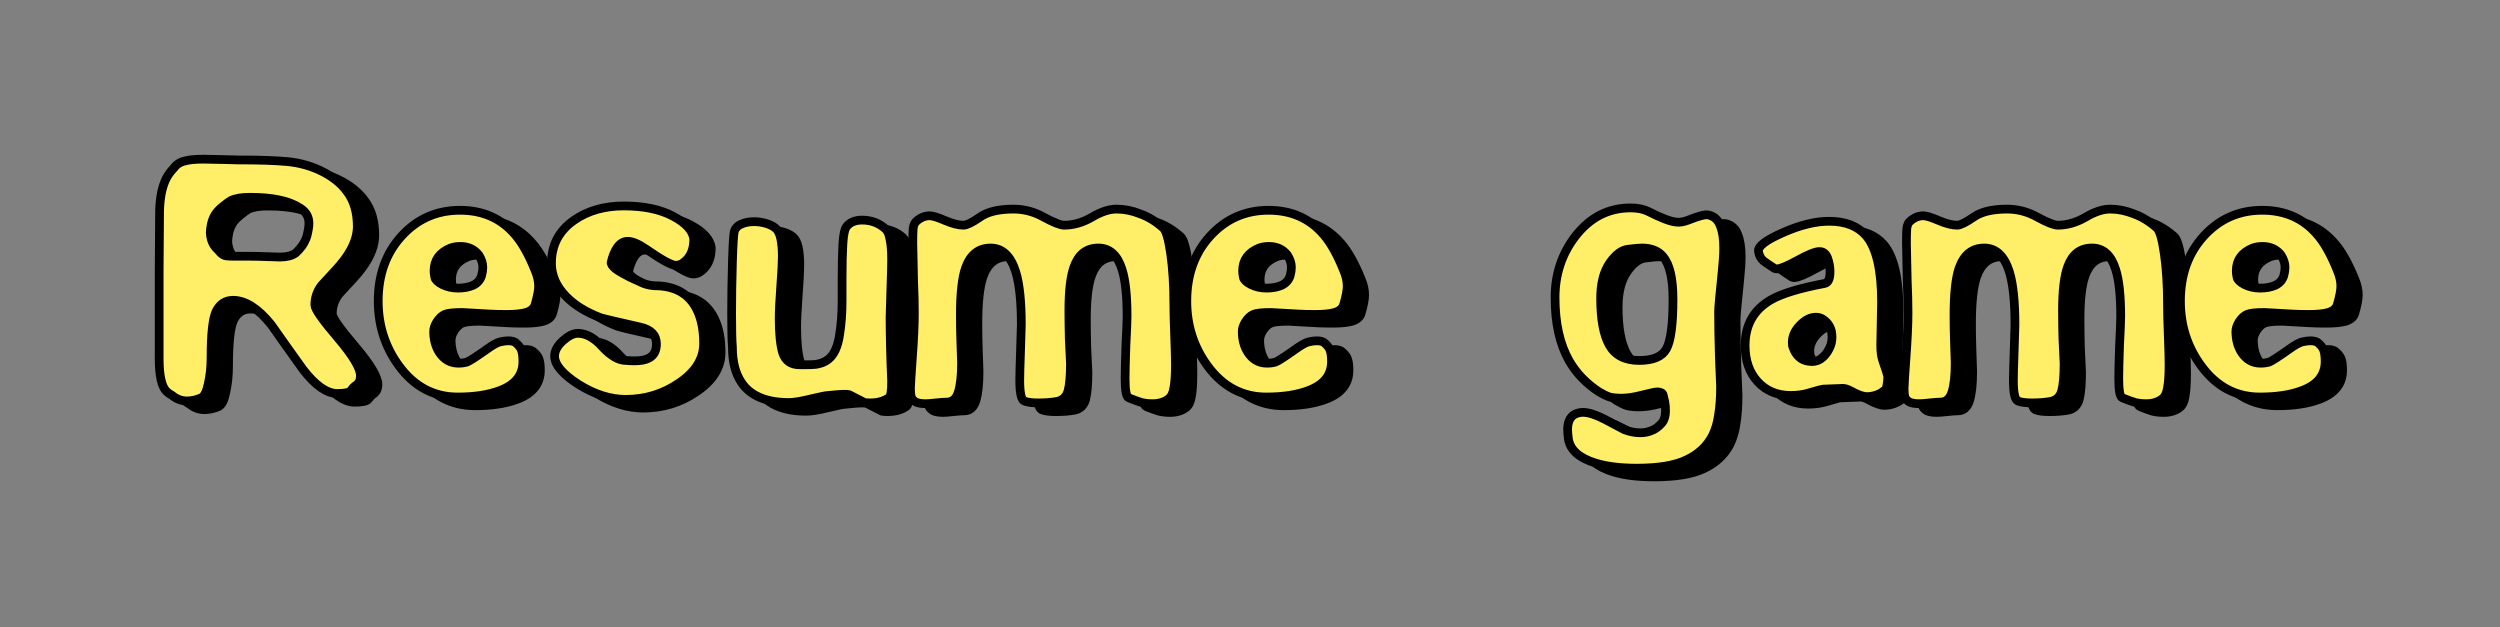
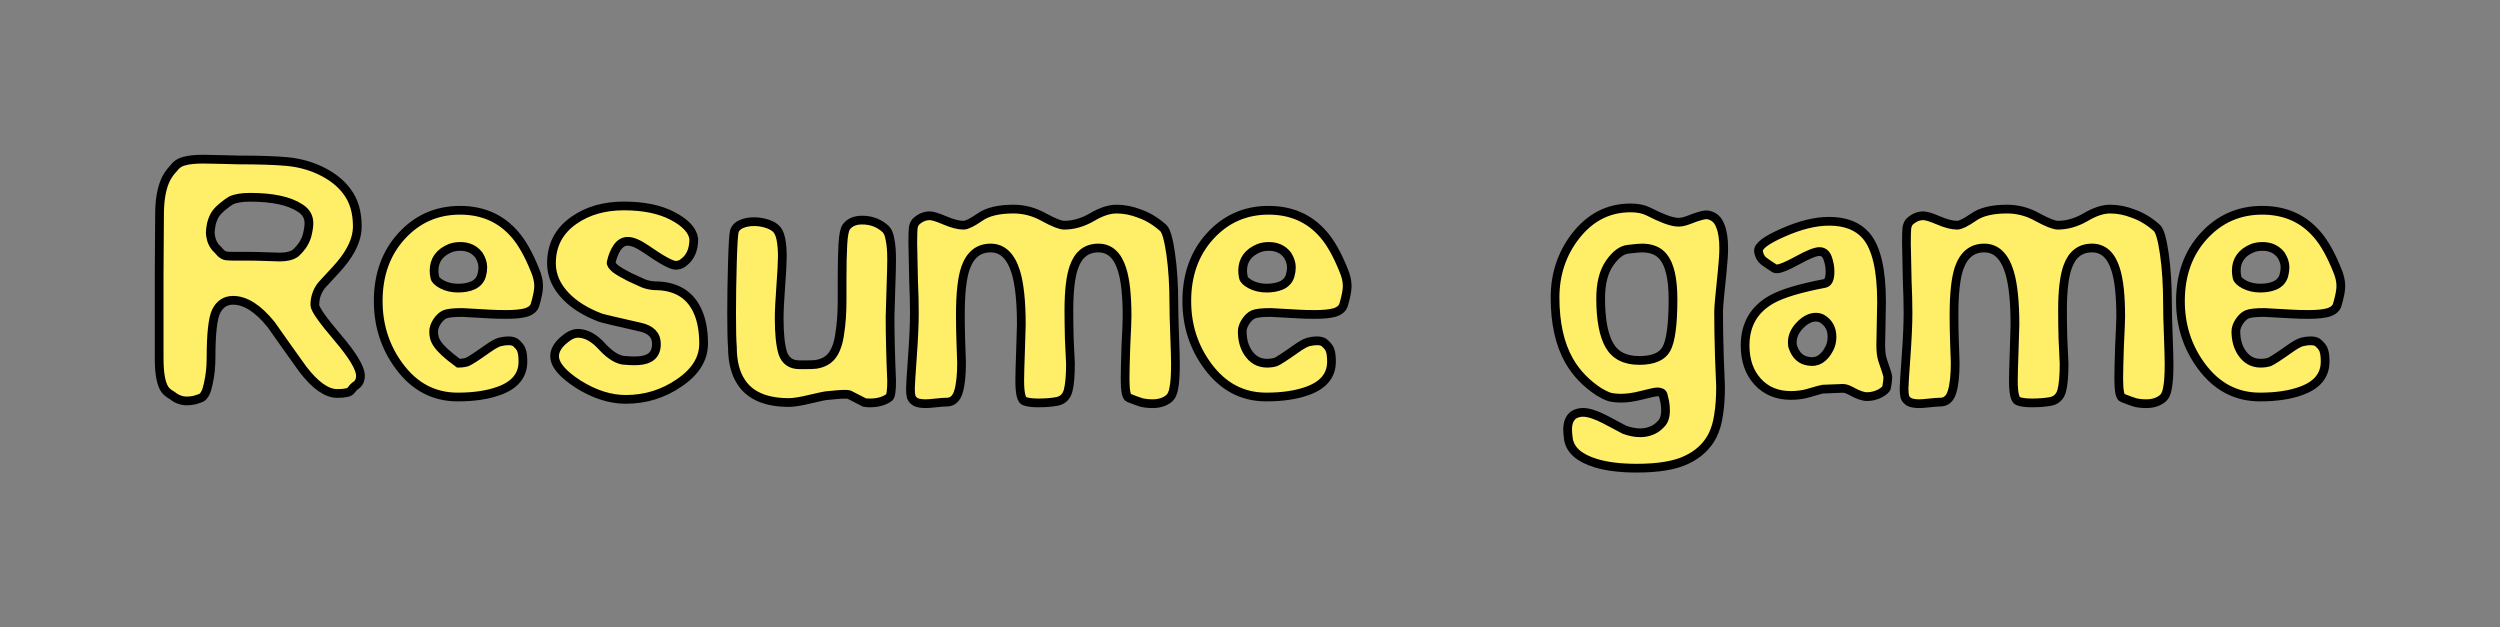
<svg xmlns="http://www.w3.org/2000/svg" xmlns:ns1="http://www.inkscape.org/namespaces/inkscape" xmlns:ns2="http://sodipodi.sourceforge.net/DTD/sodipodi-0.dtd" width="161.514mm" height="40.529mm" viewBox="0 0 572.294 143.606" id="svg8332" version="1.1" ns1:version="0.91 r13725" ns2:docname="resume_game_selected.svg">
  <rect x="0" y="0" width="572.294" height="143.606" fill="#808080" stroke="none" />
  <defs id="defs8334" />
  <ns2:namedview id="base" pagecolor="#ffffff" bordercolor="#666666" borderopacity="1.0" ns1:pageopacity="0.0" ns1:pageshadow="2" ns1:zoom="1.2476096" ns1:cx="286.14722" ns1:cy="71.803068" ns1:document-units="px" ns1:current-layer="text6837-3" showgrid="false" fit-margin-top="10" fit-margin-left="10" fit-margin-right="10" fit-margin-bottom="10" ns1:window-width="1178" ns1:window-height="999" ns1:window-x="102" ns1:window-y="0" ns1:window-maximized="1" />
  <g ns1:label="Layer 1" ns1:groupmode="layer" id="layer1" transform="translate(-68.138,-314.845)">
    <g transform="translate(-353.526,-343.326)" style="font-style:normal;font-weight:normal;font-size:40px;line-height:125%;font-family:sans-serif;letter-spacing:0px;word-spacing:0px;fill:#000000;fill-opacity:1;stroke:none;stroke-width:2;stroke-linecap:butt;stroke-linejoin:miter;stroke-miterlimit:4;stroke-dasharray:none;stroke-opacity:1" id="text6837-3">
-       <path ns1:connector-curvature="0" style="font-style:normal;font-variant:normal;font-weight:normal;font-stretch:normal;font-size:90px;line-height:125%;font-family:Epilog;-inkscape-font-specification:Epilog;letter-spacing:0px;word-spacing:0px;fill:#000000;fill-opacity:1;stroke:#000000;stroke-width:2;stroke-linecap:butt;stroke-linejoin:miter;stroke-miterlimit:4;stroke-dasharray:none;stroke-opacity:1" d="m 472.178,696.605 c -1.86,0 -3.3,0.149 -4.32,0.449 -1.02,0.24 -1.86,0.811 -2.52,1.711 -0.9,0.96 -1.56,1.979 -1.98,3.059 -0.78,1.92 -1.17,4.411 -1.17,7.471 l -0.09,13.41 0,19.529 c 0,3.96 0.569,6.481 1.709,7.561 0.3,0.3 0.72,0.6 1.26,0.9 1.02,0.84 2.16,1.26 3.42,1.26 0.42,0 0.961,-0.06 1.621,-0.18 0.66,-0.18 1.199,-0.361 1.619,-0.541 0.72,-0.36 1.261,-1.44 1.621,-3.24 0.42,-1.86 0.629,-3.839 0.629,-5.939 0,-5.46 0.39,-8.999 1.17,-10.619 0.84,-1.68 2.131,-2.521 3.871,-2.521 2.82,0 5.73,1.86 8.73,5.58 2.4,3.42 4.829,6.842 7.289,10.262 2.82,3.66 5.43,5.488 7.83,5.488 1.8,0 2.85,-0.239 3.15,-0.719 0.36,-0.48 0.66,-0.81 0.9,-0.99 0.84,-0.48 1.26,-1.26 1.26,-2.34 0,-1.74 -1.741,-4.65 -5.221,-8.73 -3.48,-4.08 -5.221,-6.571 -5.221,-7.471 0,-1.68 0.511,-3.18 1.531,-4.5 1.08,-1.14 2.16,-2.31 3.24,-3.51 1.5,-1.62 2.64,-3.15 3.42,-4.59 1.02,-1.86 1.529,-3.66 1.529,-5.4 0,-3.18 -0.75,-5.79 -2.25,-7.83 -1.44,-2.04 -3.571,-3.719 -6.391,-5.039 -2.34,-1.08 -4.859,-1.74 -7.559,-1.98 -2.64,-0.24 -6.33,-0.359 -11.07,-0.359 -0.18,0 -1.35,-0.03 -3.51,-0.09 -2.16,-0.06 -3.66,-0.09 -4.5,-0.09 z m 10.709,8.729 c 5.16,0 8.97,0.812 11.43,2.432 1.38,0.84 2.07,2.01 2.07,3.51 0,0.72 -0.149,1.679 -0.449,2.879 -0.24,0.78 -0.6,1.53 -1.08,2.25 -0.48,0.66 -0.991,1.231 -1.531,1.711 -0.84,0.6 -2.04,0.9 -3.6,0.9 -0.42,0 -1.379,-0.03 -2.879,-0.09 -1.5,-0.06 -2.791,-0.092 -3.871,-0.092 l -3.059,0 c -1.32,0 -2.161,-0.03 -2.521,-0.09 -0.36,-0.06 -0.75,-0.269 -1.17,-0.629 -0.36,-0.42 -0.78,-0.87 -1.26,-1.35 -0.42,-0.54 -0.72,-1.111 -0.9,-1.711 -0.18,-0.66 -0.27,-1.199 -0.27,-1.619 0,-0.48 0.089,-1.17 0.27,-2.07 0.24,-0.9 0.54,-1.62 0.9,-2.16 0.36,-0.54 0.901,-1.111 1.621,-1.711 0.96,-0.78 1.619,-1.259 1.979,-1.439 1.02,-0.48 2.46,-0.721 4.32,-0.721 z m 85.578,1.98 c -4.44,0 -8.22,1.08 -11.34,3.24 -3.48,2.4 -5.221,5.7 -5.221,9.9 0,2.76 1.11,5.281 3.33,7.561 1.92,1.98 4.53,3.599 7.83,4.859 0.48,0.18 3.51,0.9 9.09,2.16 2.52,0.54 3.779,1.829 3.779,3.869 0,1.56 -0.569,2.64 -1.709,3.24 -0.78,0.42 -1.89,0.631 -3.33,0.631 -0.54,0 -1.2,-0.03 -1.98,-0.09 -1.62,0 -3.391,-1.021 -5.311,-3.061 -1.86,-2.1 -3.75,-3.15 -5.67,-3.15 -1.02,0 -2.16,0.571 -3.42,1.711 -1.26,1.14 -1.889,2.31 -1.889,3.51 0,1.98 1.83,4.14 5.49,6.48 3.66,2.28 7.259,3.42 10.799,3.42 4.5,0 8.58,-1.261 12.24,-3.781 3.72,-2.52 5.58,-5.52 5.58,-9 0,-3.18 -0.539,-5.82 -1.619,-7.92 -1.8,-3.54 -5.011,-5.311 -9.631,-5.311 -0.9,-0.06 -1.74,-0.239 -2.52,-0.539 -0.78,-0.36 -1.83,-0.839 -3.15,-1.439 -1.32,-0.66 -2.4,-1.291 -3.24,-1.891 -0.78,-0.66 -1.11,-1.169 -0.99,-1.529 0.3,-1.32 0.75,-2.43 1.35,-3.33 0.66,-0.96 1.472,-1.441 2.432,-1.441 1.08,0 2.489,0.601 4.229,1.801 3.54,2.46 5.79,3.689 6.75,3.689 0.72,0 1.351,-0.239 1.891,-0.719 1.5,-1.14 2.25,-2.911 2.25,-5.311 -0.24,-1.92 -1.83,-3.661 -4.77,-5.221 -2.94,-1.56 -6.69,-2.34 -11.25,-2.34 z m 230.457,0.451 c -5.1,0 -9.329,2.188 -12.689,6.568 -3.06,4.02 -4.59,8.671 -4.59,13.951 0,5.88 1.08,10.71 3.24,14.49 1.62,2.82 3.9,5.189 6.84,7.109 0.9,0.54 1.71,0.93 2.43,1.17 0.78,0.18 1.679,0.27 2.699,0.27 1.32,0 2.911,-0.239 4.771,-0.719 1.86,-0.48 3,-0.721 3.42,-0.721 0.78,0 1.23,0.241 1.35,0.721 0.12,0.42 0.239,0.929 0.359,1.529 0.12,0.6 0.18,1.26 0.18,1.98 0,1.44 -0.36,2.49 -1.08,3.15 -0.66,0.72 -1.41,1.229 -2.25,1.529 -0.78,0.3 -1.59,0.449 -2.43,0.449 -1.2,0 -2.429,-0.239 -3.689,-0.719 -1.5,-0.78 -2.97,-1.56 -4.41,-2.34 -2.1,-1.08 -3.781,-1.621 -5.041,-1.621 -0.72,0 -1.408,0.181 -2.068,0.541 -0.96,0.66 -1.441,1.8 -1.441,3.42 0,0.48 0.06,1.2 0.18,2.16 0.42,2.52 2.491,4.35 6.211,5.49 2.52,0.78 5.669,1.17 9.449,1.17 4.92,0 8.7,-0.631 11.34,-1.891 2.7,-1.26 4.681,-3.09 5.941,-5.49 0.72,-1.44 1.199,-3.059 1.439,-4.859 0.3,-1.8 0.449,-3.96 0.449,-6.48 0,-0.42 -0.089,-2.64 -0.27,-6.66 -0.12,-4.08 -0.18,-7.559 -0.18,-10.439 0,-0.96 0.271,-3.99 0.811,-9.09 0.24,-2.28 0.359,-4.11 0.359,-5.49 0,-2.16 -0.271,-3.871 -0.811,-5.131 -0.48,-1.32 -1.379,-2.13 -2.699,-2.43 -0.66,-0.18 -2.19,0.21 -4.59,1.17 -1.08,0.42 -2.011,0.571 -2.791,0.451 -1.32,-0.12 -3.449,-0.932 -6.389,-2.432 -1.08,-0.54 -2.431,-0.809 -4.051,-0.809 z m -141.262,0.27 c -3.42,0 -6,0.631 -7.74,1.891 -1.74,1.2 -2.969,1.799 -3.689,1.799 -1.14,0 -2.55,-0.36 -4.23,-1.08 -1.68,-0.72 -2.85,-1.08 -3.51,-1.08 -1.14,0 -2.19,0.45 -3.15,1.35 -0.3,0.3 -0.509,0.781 -0.629,1.441 -0.06,0.66 -0.092,1.83 -0.092,3.51 0.06,3.12 0.122,6.03 0.182,8.73 0.12,2.64 0.18,5.039 0.18,7.199 0,2.58 -0.151,5.94 -0.451,10.08 -0.3,4.14 -0.449,6.569 -0.449,7.289 0,0.72 0.06,1.351 0.18,1.891 0.18,0.48 0.54,0.87 1.08,1.17 0.54,0.24 1.29,0.359 2.25,0.359 0.48,0 1.26,-0.06 2.34,-0.18 1.08,-0.12 1.89,-0.18 2.43,-0.18 1.32,0 2.221,-0.78 2.701,-2.34 0.48,-1.56 0.719,-3.78 0.719,-6.66 -0.06,-1.74 -0.12,-3.511 -0.18,-5.311 -0.06,-1.86 -0.09,-3.75 -0.09,-5.67 0,-4.86 0.39,-8.429 1.17,-10.709 1.08,-3.06 3,-4.59 5.76,-4.59 2.7,0 4.62,1.83 5.76,5.49 0.84,2.76 1.262,6.779 1.262,12.059 0,0.66 -0.062,2.671 -0.182,6.031 -0.12,3.36 -0.18,5.61 -0.18,6.75 0,2.76 0.33,4.32 0.99,4.68 0.72,0.3 1.8,0.449 3.24,0.449 1.68,0 3.15,-0.119 4.41,-0.359 1.26,-0.3 2.07,-1.11 2.43,-2.43 0.36,-1.38 0.541,-3.451 0.541,-6.211 -0.06,-1.44 -0.151,-3.36 -0.271,-5.76 -0.06,-2.4 -0.09,-4.529 -0.09,-6.389 0,-4.5 0.39,-7.83 1.17,-9.99 1.02,-2.88 2.88,-4.32 5.58,-4.32 2.58,0 4.38,1.619 5.4,4.859 0.78,2.4 1.17,6.001 1.17,10.801 0,0.96 -0.089,3.21 -0.27,6.75 -0.12,3.48 -0.18,5.969 -0.18,7.469 0,2.7 0.269,4.17 0.809,4.41 1.2,0.48 2.191,0.84 2.971,1.08 0.78,0.18 1.62,0.27 2.52,0.27 1.44,0 2.64,-0.358 3.6,-1.078 0.66,-0.48 1.082,-1.321 1.262,-2.521 0.24,-1.2 0.359,-3 0.359,-5.4 0,-1.32 -0.06,-3.538 -0.18,-6.658 -0.12,-3.12 -0.18,-5.491 -0.18,-7.111 0,-4.32 -0.241,-8.16 -0.721,-11.52 -0.48,-3.36 -1.051,-5.339 -1.711,-5.939 -1.68,-1.5 -3.449,-2.58 -5.309,-3.24 -1.8,-0.72 -3.6,-1.08 -5.4,-1.08 -1.68,0 -3.57,0.631 -5.67,1.891 -2.1,1.2 -4.201,1.799 -6.301,1.799 -0.84,0 -2.37,-0.599 -4.59,-1.799 -2.22,-1.26 -4.56,-1.891 -7.02,-1.891 z m 227.461,0 c -3.42,0 -6,0.631 -7.74,1.891 -1.74,1.2 -2.969,1.799 -3.689,1.799 -1.14,0 -2.55,-0.36 -4.23,-1.08 -1.68,-0.72 -2.85,-1.08 -3.51,-1.08 -1.14,0 -2.19,0.45 -3.15,1.35 -0.3,0.3 -0.509,0.781 -0.629,1.441 -0.06,0.66 -0.092,1.83 -0.092,3.51 0.06,3.12 0.122,6.03 0.182,8.73 0.12,2.64 0.18,5.039 0.18,7.199 0,2.58 -0.151,5.94 -0.451,10.08 -0.3,4.14 -0.449,6.569 -0.449,7.289 0,0.72 0.06,1.351 0.18,1.891 0.18,0.48 0.54,0.87 1.08,1.17 0.54,0.24 1.29,0.359 2.25,0.359 0.48,0 1.26,-0.06 2.34,-0.18 1.08,-0.12 1.89,-0.18 2.43,-0.18 1.32,0 2.221,-0.78 2.701,-2.34 0.48,-1.56 0.719,-3.78 0.719,-6.66 -0.06,-1.74 -0.12,-3.511 -0.18,-5.311 -0.06,-1.86 -0.09,-3.75 -0.09,-5.67 0,-4.86 0.39,-8.429 1.17,-10.709 1.08,-3.06 3,-4.59 5.76,-4.59 2.7,0 4.62,1.83 5.76,5.49 0.84,2.76 1.262,6.779 1.262,12.059 0,0.66 -0.062,2.671 -0.182,6.031 -0.12,3.36 -0.18,5.61 -0.18,6.75 0,2.76 0.33,4.32 0.99,4.68 0.72,0.3 1.8,0.449 3.24,0.449 1.68,0 3.15,-0.119 4.41,-0.359 1.26,-0.3 2.07,-1.11 2.43,-2.43 0.36,-1.38 0.541,-3.451 0.541,-6.211 -0.06,-1.44 -0.151,-3.36 -0.271,-5.76 -0.06,-2.4 -0.09,-4.529 -0.09,-6.389 0,-4.5 0.39,-7.83 1.17,-9.99 1.02,-2.88 2.88,-4.32 5.58,-4.32 2.58,0 4.38,1.619 5.4,4.859 0.78,2.4 1.17,6.001 1.17,10.801 0,0.96 -0.089,3.21 -0.27,6.75 -0.12,3.48 -0.18,5.969 -0.18,7.469 0,2.7 0.269,4.17 0.809,4.41 1.2,0.48 2.191,0.84 2.971,1.08 0.78,0.18 1.62,0.27 2.52,0.27 1.44,0 2.64,-0.358 3.6,-1.078 0.66,-0.48 1.082,-1.321 1.262,-2.521 0.24,-1.2 0.359,-3 0.359,-5.4 0,-1.32 -0.06,-3.538 -0.18,-6.658 -0.12,-3.12 -0.18,-5.491 -0.18,-7.111 0,-4.32 -0.241,-8.16 -0.721,-11.52 -0.48,-3.36 -1.051,-5.339 -1.711,-5.939 -1.68,-1.5 -3.449,-2.58 -5.309,-3.24 -1.8,-0.72 -3.6,-1.08 -5.4,-1.08 -1.68,0 -3.57,0.631 -5.67,1.891 -2.1,1.2 -4.201,1.799 -6.301,1.799 -0.84,0 -2.37,-0.599 -4.59,-1.799 -2.22,-1.26 -4.56,-1.891 -7.02,-1.891 z m -354.154,0.27 c -5.34,0 -9.81,1.979 -13.41,5.939 -3.54,3.9 -5.311,8.852 -5.311,14.852 0,5.58 1.591,10.53 4.771,14.85 3.48,4.74 7.95,7.109 13.41,7.109 3.78,0 6.959,-0.479 9.539,-1.439 3.6,-1.32 5.4,-3.54 5.4,-6.66 0,-1.08 -0.089,-1.89 -0.27,-2.43 -0.12,-0.54 -0.51,-1.111 -1.17,-1.711 -0.36,-0.42 -0.991,-0.629 -1.891,-0.629 -0.6,0 -1.26,0.089 -1.98,0.27 -0.66,0.18 -1.619,0.719 -2.879,1.619 -2.46,1.74 -3.992,2.731 -4.592,2.971 -0.6,0.18 -1.259,0.27 -1.979,0.27 -1.86,0 -3.33,-0.84 -4.41,-2.52 -0.84,-1.32 -1.26,-2.91 -1.26,-4.77 0,-0.66 0.239,-1.38 0.719,-2.16 0.54,-0.84 1.141,-1.411 1.801,-1.711 0.66,-0.3 2.009,-0.449 4.049,-0.449 0.24,0 2.371,0.119 6.391,0.359 1.02,0.06 2.281,0.09 3.781,0.09 1.86,0 3.328,-0.149 4.408,-0.449 1.14,-0.36 1.83,-0.961 2.07,-1.801 0.54,-1.86 0.811,-3.269 0.811,-4.229 0,-1.14 -0.271,-2.342 -0.811,-3.602 -1.44,-3.6 -2.97,-6.329 -4.59,-8.189 -3.18,-3.72 -7.38,-5.58 -12.6,-5.58 z m 185.098,0 c -5.34,0 -9.81,1.979 -13.41,5.939 -3.54,3.9 -5.311,8.852 -5.311,14.852 0,5.58 1.591,10.53 4.771,14.85 3.48,4.74 7.95,7.109 13.41,7.109 3.78,0 6.959,-0.479 9.539,-1.439 3.6,-1.32 5.4,-3.54 5.4,-6.66 0,-1.08 -0.089,-1.89 -0.27,-2.43 -0.12,-0.54 -0.51,-1.111 -1.17,-1.711 -0.36,-0.42 -0.991,-0.629 -1.891,-0.629 -0.6,0 -1.26,0.089 -1.98,0.27 -0.66,0.18 -1.619,0.719 -2.879,1.619 -2.46,1.74 -3.992,2.731 -4.592,2.971 -0.6,0.18 -1.259,0.27 -1.979,0.27 -1.86,0 -3.33,-0.84 -4.41,-2.52 -0.84,-1.32 -1.26,-2.91 -1.26,-4.77 0,-0.66 0.239,-1.38 0.719,-2.16 0.54,-0.84 1.141,-1.411 1.801,-1.711 0.66,-0.3 2.009,-0.449 4.049,-0.449 0.24,0 2.371,0.119 6.391,0.359 1.02,0.06 2.281,0.09 3.781,0.09 1.86,0 3.328,-0.149 4.408,-0.449 1.14,-0.36 1.83,-0.961 2.07,-1.801 0.54,-1.86 0.811,-3.269 0.811,-4.229 0,-1.14 -0.271,-2.342 -0.811,-3.602 -1.44,-3.6 -2.97,-6.329 -4.59,-8.189 -3.18,-3.72 -7.38,-5.58 -12.6,-5.58 z m 227.461,0 c -5.34,0 -9.81,1.979 -13.41,5.939 -3.54,3.9 -5.311,8.852 -5.311,14.852 10e-6,5.58 1.591,10.53 4.771,14.85 3.48,4.74 7.95,7.109 13.41,7.109 3.78,0 6.959,-0.479 9.539,-1.439 3.6,-1.32 5.4,-3.54 5.4,-6.66 0,-1.08 -0.089,-1.89 -0.27,-2.43 -0.12,-0.54 -0.51,-1.111 -1.17,-1.711 -0.36,-0.42 -0.991,-0.629 -1.891,-0.629 -0.6,0 -1.26,0.089 -1.98,0.27 -0.66,0.18 -1.619,0.719 -2.879,1.619 -2.46,1.74 -3.992,2.731 -4.592,2.971 -0.6,0.18 -1.259,0.27 -1.979,0.27 -1.86,0 -3.33,-0.84 -4.41,-2.52 -0.84,-1.32 -1.26,-2.91 -1.26,-4.77 0,-0.66 0.239,-1.38 0.719,-2.16 0.54,-0.84 1.141,-1.411 1.801,-1.711 0.66,-0.3 2.009,-0.449 4.049,-0.449 0.24,0 2.371,0.119 6.391,0.359 1.02,0.06 2.281,0.09 3.781,0.09 1.86,0 3.328,-0.149 4.408,-0.449 1.14,-0.36 1.83,-0.961 2.07,-1.801 0.54,-1.86 0.811,-3.269 0.811,-4.229 0,-1.14 -0.271,-2.342 -0.811,-3.602 -1.44,-3.6 -2.97,-6.329 -4.59,-8.189 -3.18,-3.72 -7.38,-5.58 -12.6,-5.58 z m -320.502,2.25 c -1.62,0 -2.82,0.509 -3.6,1.529 -0.42,0.54 -0.691,1.861 -0.811,3.961 -0.12,2.04 -0.18,4.68 -0.18,7.92 l 0,4.949 c 0,2.88 -0.179,5.43 -0.539,7.65 -0.3,2.22 -0.901,3.901 -1.801,5.041 -0.84,1.08 -2.069,1.739 -3.689,1.979 -0.42,0.06 -1.319,0.092 -2.699,0.092 l -0.99,0 c -1.98,0 -3.271,-0.901 -3.871,-2.701 -0.54,-1.8 -0.811,-4.44 -0.811,-7.92 0,-1.68 0.121,-4.139 0.361,-7.379 0.24,-3.24 0.359,-5.522 0.359,-6.842 0,-1.56 -0.119,-2.909 -0.359,-4.049 -0.24,-1.14 -0.66,-1.95 -1.26,-2.43 -0.6,-0.48 -1.35,-0.84 -2.25,-1.08 -0.84,-0.24 -1.711,-0.361 -2.611,-0.361 -1.08,0 -2.039,0.181 -2.879,0.541 -0.84,0.36 -1.381,0.899 -1.621,1.619 -0.18,0.66 -0.329,3.061 -0.449,7.201 -0.12,4.08 -0.18,7.979 -0.18,11.699 0,3.66 0.06,6.21 0.18,7.65 0,3.36 0.69,6.06 2.07,8.1 2.04,3.06 5.669,4.59 10.889,4.59 1.08,0 2.731,-0.269 4.951,-0.809 2.22,-0.54 3.601,-0.811 4.141,-0.811 0.6,-0.06 1.229,-0.12 1.889,-0.18 0.66,-0.06 1.261,-0.09 1.801,-0.09 0.48,0 0.81,0.03 0.99,0.09 1.14,0.6 2.31,1.199 3.51,1.799 0.24,0.06 0.66,0.09 1.26,0.09 1.8,0 3.27,-0.42 4.41,-1.26 0.36,-0.3 0.539,-1.559 0.539,-3.779 -0.12,-2.76 -0.21,-5.37 -0.27,-7.83 -0.06,-2.52 -0.09,-4.8 -0.09,-6.84 0,-0.6 0.06,-2.611 0.18,-6.031 0.12,-3.48 0.18,-5.82 0.18,-7.02 0,-1.98 -0.119,-3.51 -0.359,-4.59 -0.18,-1.14 -0.51,-1.95 -0.99,-2.43 -1.5,-1.38 -3.3,-2.07 -5.4,-2.07 z m 221.387,0.27 c -3.18,0 -6.719,0.871 -10.619,2.611 -3.84,1.68 -5.7,3.089 -5.58,4.229 0.12,0.96 0.51,1.71 1.17,2.25 0.72,0.54 1.47,1.051 2.25,1.531 0.18,0.18 0.449,0.27 0.809,0.27 0.78,0 2.371,-0.66 4.771,-1.98 2.4,-1.32 4.049,-1.979 4.949,-1.979 0.9,0 1.531,0.509 1.891,1.529 0.36,1.02 0.539,2.041 0.539,3.061 0,1.62 -0.39,2.519 -1.17,2.699 -5.7,1.08 -9.78,2.309 -12.24,3.689 -4.02,2.28 -6.029,5.791 -6.029,10.531 0,3.42 0.959,6.179 2.879,8.279 1.92,2.1 4.441,3.15 7.561,3.15 1.5,0 2.851,-0.181 4.051,-0.541 2.04,-0.6 3.12,-0.898 3.24,-0.898 l 4.68,-0.182 c 0.48,0 1.109,0.211 1.889,0.631 1.5,0.84 2.702,1.26 3.602,1.26 1.02,0 2.009,-0.241 2.969,-0.721 0.96,-0.54 1.471,-1.019 1.531,-1.439 0.18,-1.02 0.27,-1.8 0.27,-2.34 0,-0.3 -0.39,-1.559 -1.17,-3.779 -0.3,-0.84 -0.451,-2.01 -0.451,-3.51 0,-1.02 0.032,-2.641 0.092,-4.861 0.06,-2.22 0.09,-3.899 0.09,-5.039 0,-7.32 -1.172,-12.361 -3.512,-15.121 -1.92,-2.22 -4.739,-3.33 -8.459,-3.33 z m -313.354,5.76 c 1.8,0 3.21,0.66 4.23,1.98 0.6,0.96 0.9,1.891 0.9,2.791 0,0.6 -0.091,1.229 -0.271,1.889 -0.3,1.02 -0.959,1.77 -1.979,2.25 -0.96,0.42 -2.1,0.631 -3.42,0.631 -1.32,0 -2.522,-0.271 -3.602,-0.811 -1.02,-0.54 -1.589,-1.079 -1.709,-1.619 -0.12,-0.6 -0.18,-1.111 -0.18,-1.531 0,-2.46 1.259,-4.199 3.779,-5.219 0.66,-0.24 1.41,-0.361 2.25,-0.361 z m 185.098,0 c 1.8,0 3.21,0.66 4.23,1.98 0.6,0.96 0.9,1.891 0.9,2.791 0,0.6 -0.091,1.229 -0.271,1.889 -0.3,1.02 -0.959,1.77 -1.979,2.25 -0.96,0.42 -2.1,0.631 -3.42,0.631 -1.32,0 -2.522,-0.271 -3.602,-0.811 -1.02,-0.54 -1.589,-1.079 -1.709,-1.619 -0.12,-0.6 -0.18,-1.111 -0.18,-1.531 0,-2.46 1.259,-4.199 3.779,-5.219 0.66,-0.24 1.41,-0.361 2.25,-0.361 z m 227.461,0 c 1.8,0 3.21,0.66 4.23,1.98 0.6,0.96 0.9,1.891 0.9,2.791 0,0.6 -0.091,1.229 -0.271,1.889 -0.3,1.02 -0.959,1.77 -1.979,2.25 -0.96,0.42 -2.1,0.631 -3.42,0.631 -1.32,0 -2.522,-0.271 -3.602,-0.811 -1.02,-0.54 -1.589,-1.079 -1.709,-1.619 -0.12,-0.6 -0.18,-1.111 -0.18,-1.531 -10e-6,-2.46 1.259,-4.199 3.779,-5.219 0.66,-0.24 1.41,-0.361 2.25,-0.361 z m -142.084,0.361 c 2.16,0 3.781,0.66 4.861,1.98 1.5,1.8 2.25,5.039 2.25,9.719 0,5.82 -0.511,9.63 -1.531,11.43 -0.96,1.74 -3.029,2.611 -6.209,2.611 -3.24,0 -5.52,-1.17 -6.84,-3.51 -1.32,-2.34 -1.98,-5.911 -1.98,-10.711 0,-3.42 0.69,-6.12 2.07,-8.1 1.38,-1.98 2.82,-3.03 4.32,-3.15 1.5,-0.18 2.519,-0.27 3.059,-0.27 z m 39.818,15.84 c 0.54,0 1.021,0.119 1.441,0.359 1.5,0.9 2.25,2.281 2.25,4.141 0,1.02 -0.211,1.919 -0.631,2.699 -0.54,1.08 -1.23,1.89 -2.07,2.43 -0.78,0.48 -1.679,0.631 -2.699,0.451 -1.68,-0.24 -2.85,-1.29 -3.51,-3.15 -0.12,-0.24 -0.182,-0.63 -0.182,-1.17 0,-1.38 0.571,-2.669 1.711,-3.869 1.2,-1.26 2.429,-1.891 3.689,-1.891 z" id="path6891-0" />
-       <path style="font-style:normal;font-variant:normal;font-weight:normal;font-stretch:normal;font-size:90px;font-family:Epilog;-inkscape-font-specification:Epilog;fill:#ffee68;fill-opacity:1;stroke:#000000;stroke-width:2;stroke-miterlimit:4;stroke-dasharray:none;stroke-opacity:1" d="M 46.514 36.434 C 44.654 36.434 43.213 36.583 42.193 36.883 C 41.173 37.123 40.334 37.694 39.674 38.594 C 38.774 39.554 38.113 40.572 37.693 41.652 C 36.913 43.572 36.523 46.063 36.523 49.123 L 36.434 62.533 L 36.434 82.062 C 36.434 86.022 37.003 88.543 38.143 89.623 C 38.443 89.923 38.862 90.223 39.402 90.523 C 40.422 91.363 41.562 91.783 42.822 91.783 C 43.242 91.783 43.783 91.724 44.443 91.604 C 45.103 91.424 45.642 91.243 46.062 91.062 C 46.782 90.703 47.324 89.622 47.684 87.822 C 48.104 85.962 48.312 83.983 48.312 81.883 C 48.312 76.423 48.702 72.884 49.482 71.264 C 50.322 69.584 51.614 68.742 53.354 68.742 C 56.174 68.742 59.084 70.602 62.084 74.322 C 64.484 77.742 66.913 81.164 69.373 84.584 C 72.193 88.244 74.803 90.072 77.203 90.072 C 79.003 90.072 80.054 89.834 80.354 89.354 C 80.714 88.874 81.014 88.543 81.254 88.363 C 82.094 87.883 82.514 87.103 82.514 86.023 C 82.514 84.283 80.773 81.373 77.293 77.293 C 73.813 73.213 72.072 70.722 72.072 69.822 C 72.072 68.142 72.584 66.642 73.604 65.322 C 74.684 64.182 75.764 63.013 76.844 61.812 C 78.344 60.193 79.484 58.663 80.264 57.223 C 81.284 55.363 81.793 53.562 81.793 51.822 C 81.793 48.642 81.043 46.032 79.543 43.992 C 78.103 41.952 75.972 40.273 73.152 38.953 C 70.812 37.873 68.294 37.213 65.594 36.973 C 62.954 36.733 59.263 36.613 54.523 36.613 C 54.343 36.613 53.174 36.583 51.014 36.523 C 48.854 36.463 47.354 36.434 46.514 36.434 z M 57.223 45.162 C 62.383 45.162 66.192 45.974 68.652 47.594 C 70.032 48.434 70.723 49.604 70.723 51.104 C 70.723 51.824 70.573 52.782 70.273 53.982 C 70.033 54.762 69.673 55.512 69.193 56.232 C 68.713 56.892 68.202 57.463 67.662 57.943 C 66.822 58.543 65.623 58.844 64.062 58.844 C 63.642 58.844 62.684 58.814 61.184 58.754 C 59.684 58.694 58.392 58.662 57.312 58.662 L 54.254 58.662 C 52.934 58.662 52.092 58.632 51.732 58.572 C 51.372 58.512 50.983 58.303 50.562 57.943 C 50.203 57.523 49.783 57.074 49.303 56.594 C 48.883 56.054 48.582 55.483 48.402 54.883 C 48.222 54.223 48.133 53.684 48.133 53.264 C 48.133 52.784 48.222 52.093 48.402 51.193 C 48.642 50.293 48.943 49.573 49.303 49.033 C 49.663 48.493 50.204 47.922 50.924 47.322 C 51.884 46.542 52.542 46.063 52.902 45.883 C 53.922 45.403 55.363 45.162 57.223 45.162 z M 142.801 47.143 C 138.361 47.143 134.581 48.223 131.461 50.383 C 127.981 52.783 126.24 56.083 126.24 60.283 C 126.24 63.043 127.35 65.564 129.57 67.844 C 131.49 69.824 134.1 71.443 137.4 72.703 C 137.88 72.883 140.91 73.603 146.49 74.863 C 149.01 75.403 150.27 76.692 150.27 78.732 C 150.27 80.292 149.701 81.373 148.561 81.973 C 147.781 82.393 146.67 82.604 145.23 82.604 C 144.69 82.604 144.03 82.574 143.25 82.514 C 141.63 82.514 139.859 81.493 137.939 79.453 C 136.079 77.353 134.19 76.303 132.27 76.303 C 131.25 76.303 130.11 76.874 128.85 78.014 C 127.59 79.154 126.961 80.323 126.961 81.523 C 126.961 83.503 128.791 85.664 132.451 88.004 C 136.111 90.284 139.71 91.424 143.25 91.424 C 147.75 91.424 151.83 90.163 155.49 87.643 C 159.21 85.123 161.07 82.123 161.07 78.643 C 161.07 75.463 160.531 72.823 159.451 70.723 C 157.651 67.183 154.44 65.412 149.82 65.412 C 148.92 65.352 148.081 65.173 147.301 64.873 C 146.521 64.513 145.47 64.034 144.15 63.434 C 142.83 62.774 141.75 62.143 140.91 61.543 C 140.13 60.883 139.8 60.374 139.92 60.014 C 140.22 58.694 140.67 57.584 141.27 56.684 C 141.93 55.724 142.741 55.242 143.701 55.242 C 144.781 55.242 146.19 55.843 147.93 57.043 C 151.47 59.503 153.72 60.732 154.68 60.732 C 155.4 60.732 156.03 60.494 156.57 60.014 C 158.07 58.874 158.82 57.103 158.82 54.703 C 158.58 52.783 156.991 51.042 154.051 49.482 C 151.111 47.922 147.361 47.143 142.801 47.143 z M 373.258 47.594 C 368.158 47.594 363.928 49.782 360.568 54.162 C 357.508 58.182 355.979 62.833 355.979 68.113 C 355.979 73.993 357.059 78.824 359.219 82.604 C 360.839 85.424 363.119 87.793 366.059 89.713 C 366.959 90.253 367.768 90.643 368.488 90.883 C 369.268 91.063 370.168 91.152 371.188 91.152 C 372.507 91.152 374.099 90.914 375.959 90.434 C 377.819 89.954 378.959 89.713 379.379 89.713 C 380.159 89.713 380.609 89.954 380.729 90.434 C 380.849 90.854 380.968 91.363 381.088 91.963 C 381.208 92.563 381.268 93.223 381.268 93.943 C 381.268 95.383 380.908 96.434 380.188 97.094 C 379.527 97.814 378.777 98.323 377.938 98.623 C 377.158 98.923 376.348 99.072 375.508 99.072 C 374.308 99.072 373.078 98.834 371.818 98.354 C 370.318 97.574 368.848 96.794 367.408 96.014 C 365.308 94.934 363.627 94.393 362.367 94.393 C 361.647 94.393 360.959 94.574 360.299 94.934 C 359.339 95.594 358.857 96.734 358.857 98.354 C 358.857 98.834 358.917 99.554 359.037 100.514 C 359.457 103.034 361.528 104.864 365.248 106.004 C 367.768 106.784 370.917 107.174 374.697 107.174 C 379.617 107.174 383.397 106.543 386.037 105.283 C 388.737 104.023 390.719 102.193 391.979 99.793 C 392.699 98.353 393.178 96.734 393.418 94.934 C 393.718 93.134 393.867 90.973 393.867 88.453 C 393.867 88.033 393.778 85.813 393.598 81.793 C 393.478 77.713 393.418 74.234 393.418 71.354 C 393.418 70.394 393.689 67.364 394.229 62.264 C 394.469 59.984 394.588 58.153 394.588 56.773 C 394.588 54.613 394.317 52.903 393.777 51.643 C 393.297 50.323 392.398 49.513 391.078 49.213 C 390.418 49.033 388.888 49.423 386.488 50.383 C 385.408 50.803 384.477 50.954 383.697 50.834 C 382.377 50.714 380.249 49.902 377.309 48.402 C 376.229 47.862 374.878 47.594 373.258 47.594 z M 231.996 47.863 C 228.576 47.863 225.996 48.494 224.256 49.754 C 222.516 50.954 221.286 51.553 220.566 51.553 C 219.426 51.553 218.016 51.193 216.336 50.473 C 214.656 49.753 213.486 49.393 212.826 49.393 C 211.686 49.393 210.636 49.842 209.676 50.742 C 209.376 51.042 209.167 51.524 209.047 52.184 C 208.987 52.844 208.955 54.013 208.955 55.693 C 209.015 58.813 209.077 61.724 209.137 64.424 C 209.257 67.064 209.316 69.463 209.316 71.623 C 209.316 74.203 209.165 77.563 208.865 81.703 C 208.565 85.843 208.416 88.272 208.416 88.992 C 208.416 89.712 208.476 90.343 208.596 90.883 C 208.776 91.363 209.136 91.753 209.676 92.053 C 210.216 92.293 210.966 92.412 211.926 92.412 C 212.406 92.412 213.186 92.352 214.266 92.232 C 215.346 92.112 216.155 92.053 216.695 92.053 C 218.015 92.053 218.916 91.273 219.396 89.713 C 219.876 88.153 220.115 85.933 220.115 83.053 C 220.055 81.313 219.996 79.542 219.936 77.742 C 219.876 75.882 219.846 73.992 219.846 72.072 C 219.846 67.212 220.236 63.643 221.016 61.363 C 222.096 58.303 224.015 56.773 226.775 56.773 C 229.475 56.773 231.395 58.604 232.535 62.264 C 233.375 65.024 233.797 69.042 233.797 74.322 C 233.797 74.982 233.735 76.994 233.615 80.354 C 233.495 83.714 233.436 85.964 233.436 87.104 C 233.436 89.864 233.766 91.423 234.426 91.783 C 235.146 92.083 236.226 92.232 237.666 92.232 C 239.346 92.232 240.816 92.113 242.076 91.873 C 243.336 91.573 244.146 90.763 244.506 89.443 C 244.866 88.063 245.047 85.992 245.047 83.232 C 244.987 81.792 244.895 79.873 244.775 77.473 C 244.715 75.073 244.686 72.944 244.686 71.084 C 244.686 66.584 245.075 63.254 245.855 61.094 C 246.875 58.214 248.736 56.773 251.436 56.773 C 254.016 56.773 255.816 58.393 256.836 61.633 C 257.616 64.033 258.006 67.634 258.006 72.434 C 258.006 73.394 257.916 75.644 257.736 79.184 C 257.616 82.664 257.557 85.152 257.557 86.652 C 257.557 89.352 257.825 90.823 258.365 91.062 C 259.565 91.543 260.556 91.903 261.336 92.143 C 262.116 92.323 262.955 92.412 263.855 92.412 C 265.295 92.412 266.495 92.054 267.455 91.334 C 268.115 90.854 268.537 90.013 268.717 88.812 C 268.957 87.612 269.076 85.812 269.076 83.412 C 269.076 82.092 269.016 79.874 268.896 76.754 C 268.776 73.634 268.717 71.263 268.717 69.643 C 268.717 65.323 268.476 61.483 267.996 58.123 C 267.516 54.763 266.945 52.784 266.285 52.184 C 264.605 50.684 262.837 49.603 260.977 48.943 C 259.177 48.223 257.376 47.863 255.576 47.863 C 253.896 47.863 252.006 48.494 249.906 49.754 C 247.806 50.954 245.705 51.553 243.605 51.553 C 242.765 51.553 241.236 50.954 239.016 49.754 C 236.796 48.494 234.456 47.863 231.996 47.863 z M 459.457 47.863 C 456.037 47.863 453.457 48.494 451.717 49.754 C 449.977 50.954 448.747 51.553 448.027 51.553 C 446.887 51.553 445.477 51.193 443.797 50.473 C 442.117 49.753 440.947 49.393 440.287 49.393 C 439.147 49.393 438.097 49.842 437.137 50.742 C 436.837 51.042 436.628 51.524 436.508 52.184 C 436.448 52.844 436.416 54.013 436.416 55.693 C 436.476 58.813 436.538 61.724 436.598 64.424 C 436.718 67.064 436.777 69.463 436.777 71.623 C 436.777 74.203 436.626 77.563 436.326 81.703 C 436.026 85.843 435.877 88.272 435.877 88.992 C 435.877 89.712 435.937 90.343 436.057 90.883 C 436.237 91.363 436.597 91.753 437.137 92.053 C 437.677 92.293 438.427 92.412 439.387 92.412 C 439.867 92.412 440.647 92.352 441.727 92.232 C 442.807 92.112 443.616 92.053 444.156 92.053 C 445.476 92.053 446.377 91.273 446.857 89.713 C 447.337 88.153 447.576 85.933 447.576 83.053 C 447.516 81.313 447.456 79.542 447.396 77.742 C 447.336 75.882 447.307 73.992 447.307 72.072 C 447.307 67.212 447.697 63.643 448.477 61.363 C 449.557 58.303 451.476 56.773 454.236 56.773 C 456.936 56.773 458.856 58.604 459.996 62.264 C 460.836 65.024 461.258 69.042 461.258 74.322 C 461.258 74.982 461.196 76.994 461.076 80.354 C 460.956 83.714 460.896 85.964 460.896 87.104 C 460.896 89.864 461.227 91.423 461.887 91.783 C 462.607 92.083 463.687 92.232 465.127 92.232 C 466.807 92.232 468.277 92.113 469.537 91.873 C 470.797 91.573 471.607 90.763 471.967 89.443 C 472.327 88.063 472.508 85.992 472.508 83.232 C 472.448 81.792 472.356 79.873 472.236 77.473 C 472.176 75.073 472.146 72.944 472.146 71.084 C 472.146 66.584 472.536 63.254 473.316 61.094 C 474.336 58.214 476.196 56.773 478.896 56.773 C 481.476 56.773 483.277 58.393 484.297 61.633 C 485.077 64.033 485.467 67.634 485.467 72.434 C 485.467 73.394 485.377 75.644 485.197 79.184 C 485.077 82.664 485.018 85.152 485.018 86.652 C 485.018 89.352 485.286 90.823 485.826 91.062 C 487.026 91.543 488.017 91.903 488.797 92.143 C 489.577 92.323 490.416 92.412 491.316 92.412 C 492.756 92.412 493.956 92.054 494.916 91.334 C 495.576 90.854 495.998 90.013 496.178 88.812 C 496.418 87.612 496.537 85.812 496.537 83.412 C 496.537 82.092 496.477 79.874 496.357 76.754 C 496.237 73.634 496.178 71.263 496.178 69.643 C 496.178 65.323 495.937 61.483 495.457 58.123 C 494.977 54.763 494.406 52.784 493.746 52.184 C 492.066 50.684 490.298 49.603 488.438 48.943 C 486.637 48.223 484.837 47.863 483.037 47.863 C 481.357 47.863 479.467 48.494 477.367 49.754 C 475.267 50.954 473.166 51.553 471.066 51.553 C 470.226 51.553 468.697 50.954 466.477 49.754 C 464.257 48.494 461.917 47.863 459.457 47.863 z M 105.303 48.133 C 99.963 48.133 95.493 50.112 91.893 54.072 C 88.353 57.972 86.582 62.924 86.582 68.924 C 86.582 74.504 88.174 79.453 91.354 83.773 C 94.834 88.513 99.304 90.883 104.764 90.883 C 108.544 90.883 111.723 90.403 114.303 89.443 C 117.903 88.123 119.703 85.903 119.703 82.783 C 119.703 81.703 119.614 80.894 119.434 80.354 C 119.314 79.814 118.924 79.243 118.264 78.643 C 117.904 78.223 117.273 78.014 116.373 78.014 C 115.773 78.014 115.113 78.103 114.393 78.283 C 113.733 78.463 112.774 79.002 111.514 79.902 C 109.054 81.642 107.522 82.633 106.922 82.873 C 106.322 83.053 105.663 83.143 104.943 83.143 C 103.083 83.143 101.613 82.303 100.533 80.623 C 99.693 79.303 99.273 77.714 99.273 75.854 C 99.273 75.194 99.512 74.473 99.992 73.693 C 100.532 72.853 101.133 72.282 101.793 71.982 C 102.453 71.682 103.802 71.533 105.842 71.533 C 106.082 71.533 108.212 71.653 112.232 71.893 C 113.252 71.953 114.514 71.982 116.014 71.982 C 117.874 71.982 119.342 71.833 120.422 71.533 C 121.562 71.173 122.252 70.572 122.492 69.732 C 123.032 67.872 123.303 66.464 123.303 65.504 C 123.303 64.364 123.032 63.162 122.492 61.902 C 121.052 58.302 119.522 55.573 117.902 53.713 C 114.722 49.993 110.523 48.133 105.303 48.133 z M 290.4 48.133 C 285.06 48.133 280.59 50.112 276.99 54.072 C 273.45 57.972 271.68 62.924 271.68 68.924 C 271.68 74.504 273.271 79.453 276.451 83.773 C 279.931 88.513 284.401 90.883 289.861 90.883 C 293.641 90.883 296.82 90.403 299.4 89.443 C 303 88.123 304.801 85.903 304.801 82.783 C 304.801 81.703 304.711 80.894 304.531 80.354 C 304.411 79.814 304.021 79.243 303.361 78.643 C 303.001 78.223 302.371 78.014 301.471 78.014 C 300.871 78.014 300.21 78.103 299.49 78.283 C 298.83 78.463 297.871 79.002 296.611 79.902 C 294.151 81.642 292.62 82.633 292.02 82.873 C 291.42 83.053 290.761 83.143 290.041 83.143 C 288.181 83.143 286.711 82.303 285.631 80.623 C 284.791 79.303 284.371 77.714 284.371 75.854 C 284.371 75.194 284.61 74.473 285.09 73.693 C 285.63 72.853 286.231 72.282 286.891 71.982 C 287.551 71.682 288.899 71.533 290.939 71.533 C 291.179 71.533 293.31 71.653 297.33 71.893 C 298.35 71.953 299.611 71.982 301.111 71.982 C 302.971 71.982 304.44 71.833 305.52 71.533 C 306.66 71.173 307.35 70.572 307.59 69.732 C 308.13 67.872 308.4 66.464 308.4 65.504 C 308.4 64.364 308.13 63.162 307.59 61.902 C 306.15 58.302 304.62 55.573 303 53.713 C 299.82 49.993 295.62 48.133 290.4 48.133 z M 517.861 48.133 C 512.521 48.133 508.051 50.112 504.451 54.072 C 500.911 57.972 499.141 62.924 499.141 68.924 C 499.141 74.504 500.732 79.453 503.912 83.773 C 507.392 88.513 511.862 90.883 517.322 90.883 C 521.102 90.883 524.281 90.403 526.861 89.443 C 530.461 88.123 532.262 85.903 532.262 82.783 C 532.262 81.703 532.172 80.894 531.992 80.354 C 531.872 79.814 531.482 79.243 530.822 78.643 C 530.462 78.223 529.832 78.014 528.932 78.014 C 528.332 78.014 527.671 78.103 526.951 78.283 C 526.291 78.463 525.332 79.002 524.072 79.902 C 521.612 81.642 520.08 82.633 519.48 82.873 C 518.88 83.053 518.222 83.143 517.502 83.143 C 515.642 83.143 514.172 82.303 513.092 80.623 C 512.252 79.303 511.832 77.714 511.832 75.854 C 511.832 75.194 512.071 74.473 512.551 73.693 C 513.091 72.853 513.692 72.282 514.352 71.982 C 515.012 71.682 516.36 71.533 518.4 71.533 C 518.64 71.533 520.771 71.653 524.791 71.893 C 525.811 71.953 527.072 71.982 528.572 71.982 C 530.432 71.982 531.9 71.833 532.98 71.533 C 534.12 71.173 534.811 70.572 535.051 69.732 C 535.591 67.872 535.861 66.464 535.861 65.504 C 535.861 64.364 535.591 63.162 535.051 61.902 C 533.611 58.302 532.081 55.573 530.461 53.713 C 527.281 49.993 523.081 48.133 517.861 48.133 z M 197.359 50.383 C 195.739 50.383 194.54 50.892 193.76 51.912 C 193.34 52.452 193.069 53.773 192.949 55.873 C 192.829 57.913 192.77 60.553 192.77 63.793 L 192.77 68.742 C 192.77 71.622 192.59 74.173 192.23 76.393 C 191.93 78.613 191.33 80.294 190.43 81.434 C 189.59 82.514 188.36 83.172 186.74 83.412 C 186.32 83.472 185.421 83.504 184.041 83.504 L 183.051 83.504 C 181.071 83.504 179.78 82.603 179.18 80.803 C 178.64 79.003 178.369 76.363 178.369 72.883 C 178.369 71.203 178.49 68.744 178.73 65.504 C 178.97 62.264 179.09 59.982 179.09 58.662 C 179.09 57.102 178.97 55.753 178.73 54.613 C 178.49 53.473 178.071 52.664 177.471 52.184 C 176.871 51.704 176.121 51.344 175.221 51.104 C 174.381 50.864 173.509 50.742 172.609 50.742 C 171.529 50.742 170.57 50.923 169.73 51.283 C 168.89 51.643 168.349 52.182 168.109 52.902 C 167.929 53.562 167.78 55.964 167.66 60.104 C 167.54 64.184 167.48 68.083 167.48 71.803 C 167.48 75.463 167.54 78.013 167.66 79.453 C 167.66 82.813 168.35 85.513 169.73 87.553 C 171.77 90.613 175.399 92.143 180.619 92.143 C 181.699 92.143 183.35 91.874 185.57 91.334 C 187.79 90.794 189.171 90.523 189.711 90.523 C 190.311 90.463 190.94 90.404 191.6 90.344 C 192.26 90.284 192.86 90.254 193.4 90.254 C 193.88 90.254 194.211 90.284 194.391 90.344 C 195.531 90.944 196.7 91.543 197.9 92.143 C 198.14 92.203 198.56 92.232 199.16 92.232 C 200.96 92.232 202.43 91.813 203.57 90.973 C 203.93 90.673 204.109 89.413 204.109 87.193 C 203.989 84.433 203.9 81.823 203.84 79.363 C 203.78 76.843 203.75 74.563 203.75 72.523 C 203.75 71.923 203.81 69.912 203.93 66.492 C 204.05 63.012 204.109 60.673 204.109 59.473 C 204.109 57.493 203.99 55.963 203.75 54.883 C 203.57 53.743 203.24 52.933 202.76 52.453 C 201.26 51.073 199.459 50.383 197.359 50.383 z M 418.746 50.652 C 415.566 50.652 412.027 51.524 408.127 53.264 C 404.287 54.944 402.427 56.352 402.547 57.492 C 402.667 58.452 403.057 59.202 403.717 59.742 C 404.437 60.282 405.187 60.793 405.967 61.273 C 406.147 61.453 406.415 61.543 406.775 61.543 C 407.555 61.543 409.147 60.883 411.547 59.562 C 413.947 58.242 415.596 57.584 416.496 57.584 C 417.396 57.584 418.027 58.093 418.387 59.113 C 418.747 60.133 418.926 61.154 418.926 62.174 C 418.926 63.794 418.536 64.693 417.756 64.873 C 412.056 65.953 407.976 67.183 405.516 68.562 C 401.496 70.843 399.486 74.354 399.486 79.094 C 399.486 82.514 400.445 85.273 402.365 87.373 C 404.285 89.473 406.806 90.523 409.926 90.523 C 411.426 90.523 412.777 90.342 413.977 89.982 C 416.017 89.382 417.097 89.084 417.217 89.084 L 421.896 88.902 C 422.376 88.902 423.005 89.113 423.785 89.533 C 425.285 90.373 426.487 90.793 427.387 90.793 C 428.407 90.793 429.395 90.552 430.355 90.072 C 431.315 89.532 431.827 89.053 431.887 88.633 C 432.067 87.613 432.156 86.833 432.156 86.293 C 432.156 85.993 431.766 84.734 430.986 82.514 C 430.686 81.674 430.535 80.504 430.535 79.004 C 430.535 77.984 430.567 76.363 430.627 74.143 C 430.687 71.923 430.717 70.244 430.717 69.104 C 430.717 61.784 429.545 56.742 427.205 53.982 C 425.285 51.762 422.466 50.652 418.746 50.652 z M 105.393 56.412 C 107.193 56.412 108.603 57.073 109.623 58.393 C 110.223 59.353 110.523 60.284 110.523 61.184 C 110.523 61.784 110.432 62.412 110.252 63.072 C 109.952 64.092 109.293 64.842 108.273 65.322 C 107.313 65.742 106.174 65.953 104.854 65.953 C 103.534 65.953 102.332 65.683 101.252 65.143 C 100.232 64.603 99.663 64.063 99.543 63.523 C 99.423 62.923 99.363 62.412 99.363 61.992 C 99.363 59.532 100.623 57.793 103.143 56.773 C 103.803 56.533 104.553 56.412 105.393 56.412 z M 290.49 56.412 C 292.29 56.412 293.701 57.073 294.721 58.393 C 295.321 59.353 295.621 60.284 295.621 61.184 C 295.621 61.784 295.53 62.412 295.35 63.072 C 295.05 64.092 294.391 64.842 293.371 65.322 C 292.411 65.742 291.271 65.953 289.951 65.953 C 288.631 65.953 287.43 65.683 286.35 65.143 C 285.33 64.603 284.761 64.063 284.641 63.523 C 284.521 62.923 284.461 62.412 284.461 61.992 C 284.461 59.532 285.72 57.793 288.24 56.773 C 288.9 56.533 289.65 56.412 290.49 56.412 z M 517.951 56.412 C 519.751 56.412 521.162 57.073 522.182 58.393 C 522.782 59.353 523.082 60.284 523.082 61.184 C 523.082 61.784 522.991 62.412 522.811 63.072 C 522.511 64.092 521.852 64.842 520.832 65.322 C 519.872 65.742 518.732 65.953 517.412 65.953 C 516.092 65.953 514.891 65.683 513.811 65.143 C 512.791 64.603 512.222 64.063 512.102 63.523 C 511.982 62.923 511.922 62.412 511.922 61.992 C 511.922 59.532 513.181 57.793 515.701 56.773 C 516.361 56.533 517.111 56.412 517.951 56.412 z M 375.867 56.773 C 378.027 56.773 379.649 57.434 380.729 58.754 C 382.229 60.554 382.979 63.793 382.979 68.473 C 382.979 74.293 382.467 78.102 381.447 79.902 C 380.487 81.642 378.418 82.514 375.238 82.514 C 371.998 82.514 369.718 81.344 368.398 79.004 C 367.078 76.664 366.418 73.093 366.418 68.293 C 366.418 64.873 367.108 62.173 368.488 60.193 C 369.868 58.213 371.309 57.163 372.809 57.043 C 374.309 56.863 375.327 56.773 375.867 56.773 z M 415.686 72.613 C 416.226 72.613 416.707 72.733 417.127 72.973 C 418.627 73.873 419.377 75.253 419.377 77.113 C 419.377 78.133 419.166 79.032 418.746 79.812 C 418.206 80.892 417.516 81.702 416.676 82.242 C 415.896 82.722 414.997 82.873 413.977 82.693 C 412.297 82.453 411.127 81.403 410.467 79.543 C 410.347 79.303 410.285 78.913 410.285 78.373 C 410.285 76.993 410.856 75.704 411.996 74.504 C 413.196 73.244 414.426 72.613 415.686 72.613 z " transform="translate(421.664,658.171)" id="path6891" />
+       <path style="font-style:normal;font-variant:normal;font-weight:normal;font-stretch:normal;font-size:90px;font-family:Epilog;-inkscape-font-specification:Epilog;fill:#ffee68;fill-opacity:1;stroke:#000000;stroke-width:2;stroke-miterlimit:4;stroke-dasharray:none;stroke-opacity:1" d="M 46.514 36.434 C 44.654 36.434 43.213 36.583 42.193 36.883 C 41.173 37.123 40.334 37.694 39.674 38.594 C 38.774 39.554 38.113 40.572 37.693 41.652 C 36.913 43.572 36.523 46.063 36.523 49.123 L 36.434 62.533 L 36.434 82.062 C 36.434 86.022 37.003 88.543 38.143 89.623 C 38.443 89.923 38.862 90.223 39.402 90.523 C 40.422 91.363 41.562 91.783 42.822 91.783 C 43.242 91.783 43.783 91.724 44.443 91.604 C 45.103 91.424 45.642 91.243 46.062 91.062 C 46.782 90.703 47.324 89.622 47.684 87.822 C 48.104 85.962 48.312 83.983 48.312 81.883 C 48.312 76.423 48.702 72.884 49.482 71.264 C 50.322 69.584 51.614 68.742 53.354 68.742 C 56.174 68.742 59.084 70.602 62.084 74.322 C 64.484 77.742 66.913 81.164 69.373 84.584 C 72.193 88.244 74.803 90.072 77.203 90.072 C 79.003 90.072 80.054 89.834 80.354 89.354 C 80.714 88.874 81.014 88.543 81.254 88.363 C 82.094 87.883 82.514 87.103 82.514 86.023 C 82.514 84.283 80.773 81.373 77.293 77.293 C 73.813 73.213 72.072 70.722 72.072 69.822 C 72.072 68.142 72.584 66.642 73.604 65.322 C 74.684 64.182 75.764 63.013 76.844 61.812 C 78.344 60.193 79.484 58.663 80.264 57.223 C 81.284 55.363 81.793 53.562 81.793 51.822 C 81.793 48.642 81.043 46.032 79.543 43.992 C 78.103 41.952 75.972 40.273 73.152 38.953 C 70.812 37.873 68.294 37.213 65.594 36.973 C 62.954 36.733 59.263 36.613 54.523 36.613 C 54.343 36.613 53.174 36.583 51.014 36.523 C 48.854 36.463 47.354 36.434 46.514 36.434 z M 57.223 45.162 C 62.383 45.162 66.192 45.974 68.652 47.594 C 70.032 48.434 70.723 49.604 70.723 51.104 C 70.723 51.824 70.573 52.782 70.273 53.982 C 70.033 54.762 69.673 55.512 69.193 56.232 C 68.713 56.892 68.202 57.463 67.662 57.943 C 66.822 58.543 65.623 58.844 64.062 58.844 C 63.642 58.844 62.684 58.814 61.184 58.754 C 59.684 58.694 58.392 58.662 57.312 58.662 L 54.254 58.662 C 52.934 58.662 52.092 58.632 51.732 58.572 C 51.372 58.512 50.983 58.303 50.562 57.943 C 50.203 57.523 49.783 57.074 49.303 56.594 C 48.883 56.054 48.582 55.483 48.402 54.883 C 48.222 54.223 48.133 53.684 48.133 53.264 C 48.133 52.784 48.222 52.093 48.402 51.193 C 48.642 50.293 48.943 49.573 49.303 49.033 C 49.663 48.493 50.204 47.922 50.924 47.322 C 51.884 46.542 52.542 46.063 52.902 45.883 C 53.922 45.403 55.363 45.162 57.223 45.162 z M 142.801 47.143 C 138.361 47.143 134.581 48.223 131.461 50.383 C 127.981 52.783 126.24 56.083 126.24 60.283 C 126.24 63.043 127.35 65.564 129.57 67.844 C 131.49 69.824 134.1 71.443 137.4 72.703 C 137.88 72.883 140.91 73.603 146.49 74.863 C 149.01 75.403 150.27 76.692 150.27 78.732 C 150.27 80.292 149.701 81.373 148.561 81.973 C 147.781 82.393 146.67 82.604 145.23 82.604 C 144.69 82.604 144.03 82.574 143.25 82.514 C 141.63 82.514 139.859 81.493 137.939 79.453 C 136.079 77.353 134.19 76.303 132.27 76.303 C 131.25 76.303 130.11 76.874 128.85 78.014 C 127.59 79.154 126.961 80.323 126.961 81.523 C 126.961 83.503 128.791 85.664 132.451 88.004 C 136.111 90.284 139.71 91.424 143.25 91.424 C 147.75 91.424 151.83 90.163 155.49 87.643 C 159.21 85.123 161.07 82.123 161.07 78.643 C 161.07 75.463 160.531 72.823 159.451 70.723 C 157.651 67.183 154.44 65.412 149.82 65.412 C 148.92 65.352 148.081 65.173 147.301 64.873 C 146.521 64.513 145.47 64.034 144.15 63.434 C 142.83 62.774 141.75 62.143 140.91 61.543 C 140.13 60.883 139.8 60.374 139.92 60.014 C 140.22 58.694 140.67 57.584 141.27 56.684 C 141.93 55.724 142.741 55.242 143.701 55.242 C 144.781 55.242 146.19 55.843 147.93 57.043 C 151.47 59.503 153.72 60.732 154.68 60.732 C 155.4 60.732 156.03 60.494 156.57 60.014 C 158.07 58.874 158.82 57.103 158.82 54.703 C 158.58 52.783 156.991 51.042 154.051 49.482 C 151.111 47.922 147.361 47.143 142.801 47.143 z M 373.258 47.594 C 368.158 47.594 363.928 49.782 360.568 54.162 C 357.508 58.182 355.979 62.833 355.979 68.113 C 355.979 73.993 357.059 78.824 359.219 82.604 C 360.839 85.424 363.119 87.793 366.059 89.713 C 366.959 90.253 367.768 90.643 368.488 90.883 C 369.268 91.063 370.168 91.152 371.188 91.152 C 372.507 91.152 374.099 90.914 375.959 90.434 C 377.819 89.954 378.959 89.713 379.379 89.713 C 380.159 89.713 380.609 89.954 380.729 90.434 C 380.849 90.854 380.968 91.363 381.088 91.963 C 381.208 92.563 381.268 93.223 381.268 93.943 C 381.268 95.383 380.908 96.434 380.188 97.094 C 379.527 97.814 378.777 98.323 377.938 98.623 C 377.158 98.923 376.348 99.072 375.508 99.072 C 374.308 99.072 373.078 98.834 371.818 98.354 C 370.318 97.574 368.848 96.794 367.408 96.014 C 365.308 94.934 363.627 94.393 362.367 94.393 C 361.647 94.393 360.959 94.574 360.299 94.934 C 359.339 95.594 358.857 96.734 358.857 98.354 C 358.857 98.834 358.917 99.554 359.037 100.514 C 359.457 103.034 361.528 104.864 365.248 106.004 C 367.768 106.784 370.917 107.174 374.697 107.174 C 379.617 107.174 383.397 106.543 386.037 105.283 C 388.737 104.023 390.719 102.193 391.979 99.793 C 392.699 98.353 393.178 96.734 393.418 94.934 C 393.718 93.134 393.867 90.973 393.867 88.453 C 393.867 88.033 393.778 85.813 393.598 81.793 C 393.478 77.713 393.418 74.234 393.418 71.354 C 393.418 70.394 393.689 67.364 394.229 62.264 C 394.469 59.984 394.588 58.153 394.588 56.773 C 394.588 54.613 394.317 52.903 393.777 51.643 C 393.297 50.323 392.398 49.513 391.078 49.213 C 390.418 49.033 388.888 49.423 386.488 50.383 C 385.408 50.803 384.477 50.954 383.697 50.834 C 382.377 50.714 380.249 49.902 377.309 48.402 C 376.229 47.862 374.878 47.594 373.258 47.594 z M 231.996 47.863 C 228.576 47.863 225.996 48.494 224.256 49.754 C 222.516 50.954 221.286 51.553 220.566 51.553 C 219.426 51.553 218.016 51.193 216.336 50.473 C 214.656 49.753 213.486 49.393 212.826 49.393 C 211.686 49.393 210.636 49.842 209.676 50.742 C 209.376 51.042 209.167 51.524 209.047 52.184 C 208.987 52.844 208.955 54.013 208.955 55.693 C 209.015 58.813 209.077 61.724 209.137 64.424 C 209.257 67.064 209.316 69.463 209.316 71.623 C 209.316 74.203 209.165 77.563 208.865 81.703 C 208.565 85.843 208.416 88.272 208.416 88.992 C 208.416 89.712 208.476 90.343 208.596 90.883 C 208.776 91.363 209.136 91.753 209.676 92.053 C 210.216 92.293 210.966 92.412 211.926 92.412 C 212.406 92.412 213.186 92.352 214.266 92.232 C 215.346 92.112 216.155 92.053 216.695 92.053 C 218.015 92.053 218.916 91.273 219.396 89.713 C 219.876 88.153 220.115 85.933 220.115 83.053 C 220.055 81.313 219.996 79.542 219.936 77.742 C 219.876 75.882 219.846 73.992 219.846 72.072 C 219.846 67.212 220.236 63.643 221.016 61.363 C 222.096 58.303 224.015 56.773 226.775 56.773 C 229.475 56.773 231.395 58.604 232.535 62.264 C 233.375 65.024 233.797 69.042 233.797 74.322 C 233.797 74.982 233.735 76.994 233.615 80.354 C 233.495 83.714 233.436 85.964 233.436 87.104 C 233.436 89.864 233.766 91.423 234.426 91.783 C 235.146 92.083 236.226 92.232 237.666 92.232 C 239.346 92.232 240.816 92.113 242.076 91.873 C 243.336 91.573 244.146 90.763 244.506 89.443 C 244.866 88.063 245.047 85.992 245.047 83.232 C 244.987 81.792 244.895 79.873 244.775 77.473 C 244.715 75.073 244.686 72.944 244.686 71.084 C 244.686 66.584 245.075 63.254 245.855 61.094 C 246.875 58.214 248.736 56.773 251.436 56.773 C 254.016 56.773 255.816 58.393 256.836 61.633 C 257.616 64.033 258.006 67.634 258.006 72.434 C 258.006 73.394 257.916 75.644 257.736 79.184 C 257.616 82.664 257.557 85.152 257.557 86.652 C 257.557 89.352 257.825 90.823 258.365 91.062 C 259.565 91.543 260.556 91.903 261.336 92.143 C 262.116 92.323 262.955 92.412 263.855 92.412 C 265.295 92.412 266.495 92.054 267.455 91.334 C 268.115 90.854 268.537 90.013 268.717 88.812 C 268.957 87.612 269.076 85.812 269.076 83.412 C 269.076 82.092 269.016 79.874 268.896 76.754 C 268.776 73.634 268.717 71.263 268.717 69.643 C 268.717 65.323 268.476 61.483 267.996 58.123 C 267.516 54.763 266.945 52.784 266.285 52.184 C 264.605 50.684 262.837 49.603 260.977 48.943 C 259.177 48.223 257.376 47.863 255.576 47.863 C 253.896 47.863 252.006 48.494 249.906 49.754 C 247.806 50.954 245.705 51.553 243.605 51.553 C 242.765 51.553 241.236 50.954 239.016 49.754 C 236.796 48.494 234.456 47.863 231.996 47.863 z M 459.457 47.863 C 456.037 47.863 453.457 48.494 451.717 49.754 C 449.977 50.954 448.747 51.553 448.027 51.553 C 446.887 51.553 445.477 51.193 443.797 50.473 C 442.117 49.753 440.947 49.393 440.287 49.393 C 439.147 49.393 438.097 49.842 437.137 50.742 C 436.837 51.042 436.628 51.524 436.508 52.184 C 436.448 52.844 436.416 54.013 436.416 55.693 C 436.476 58.813 436.538 61.724 436.598 64.424 C 436.718 67.064 436.777 69.463 436.777 71.623 C 436.777 74.203 436.626 77.563 436.326 81.703 C 436.026 85.843 435.877 88.272 435.877 88.992 C 435.877 89.712 435.937 90.343 436.057 90.883 C 436.237 91.363 436.597 91.753 437.137 92.053 C 437.677 92.293 438.427 92.412 439.387 92.412 C 439.867 92.412 440.647 92.352 441.727 92.232 C 442.807 92.112 443.616 92.053 444.156 92.053 C 445.476 92.053 446.377 91.273 446.857 89.713 C 447.337 88.153 447.576 85.933 447.576 83.053 C 447.516 81.313 447.456 79.542 447.396 77.742 C 447.336 75.882 447.307 73.992 447.307 72.072 C 447.307 67.212 447.697 63.643 448.477 61.363 C 449.557 58.303 451.476 56.773 454.236 56.773 C 456.936 56.773 458.856 58.604 459.996 62.264 C 460.836 65.024 461.258 69.042 461.258 74.322 C 461.258 74.982 461.196 76.994 461.076 80.354 C 460.956 83.714 460.896 85.964 460.896 87.104 C 460.896 89.864 461.227 91.423 461.887 91.783 C 462.607 92.083 463.687 92.232 465.127 92.232 C 466.807 92.232 468.277 92.113 469.537 91.873 C 470.797 91.573 471.607 90.763 471.967 89.443 C 472.327 88.063 472.508 85.992 472.508 83.232 C 472.448 81.792 472.356 79.873 472.236 77.473 C 472.176 75.073 472.146 72.944 472.146 71.084 C 472.146 66.584 472.536 63.254 473.316 61.094 C 474.336 58.214 476.196 56.773 478.896 56.773 C 481.476 56.773 483.277 58.393 484.297 61.633 C 485.077 64.033 485.467 67.634 485.467 72.434 C 485.467 73.394 485.377 75.644 485.197 79.184 C 485.077 82.664 485.018 85.152 485.018 86.652 C 485.018 89.352 485.286 90.823 485.826 91.062 C 487.026 91.543 488.017 91.903 488.797 92.143 C 489.577 92.323 490.416 92.412 491.316 92.412 C 492.756 92.412 493.956 92.054 494.916 91.334 C 495.576 90.854 495.998 90.013 496.178 88.812 C 496.418 87.612 496.537 85.812 496.537 83.412 C 496.537 82.092 496.477 79.874 496.357 76.754 C 496.237 73.634 496.178 71.263 496.178 69.643 C 496.178 65.323 495.937 61.483 495.457 58.123 C 494.977 54.763 494.406 52.784 493.746 52.184 C 492.066 50.684 490.298 49.603 488.438 48.943 C 486.637 48.223 484.837 47.863 483.037 47.863 C 481.357 47.863 479.467 48.494 477.367 49.754 C 475.267 50.954 473.166 51.553 471.066 51.553 C 470.226 51.553 468.697 50.954 466.477 49.754 C 464.257 48.494 461.917 47.863 459.457 47.863 z M 105.303 48.133 C 99.963 48.133 95.493 50.112 91.893 54.072 C 88.353 57.972 86.582 62.924 86.582 68.924 C 86.582 74.504 88.174 79.453 91.354 83.773 C 94.834 88.513 99.304 90.883 104.764 90.883 C 108.544 90.883 111.723 90.403 114.303 89.443 C 117.903 88.123 119.703 85.903 119.703 82.783 C 119.703 81.703 119.614 80.894 119.434 80.354 C 119.314 79.814 118.924 79.243 118.264 78.643 C 117.904 78.223 117.273 78.014 116.373 78.014 C 115.773 78.014 115.113 78.103 114.393 78.283 C 113.733 78.463 112.774 79.002 111.514 79.902 C 109.054 81.642 107.522 82.633 106.922 82.873 C 106.322 83.053 105.663 83.143 104.943 83.143 C 99.693 79.303 99.273 77.714 99.273 75.854 C 99.273 75.194 99.512 74.473 99.992 73.693 C 100.532 72.853 101.133 72.282 101.793 71.982 C 102.453 71.682 103.802 71.533 105.842 71.533 C 106.082 71.533 108.212 71.653 112.232 71.893 C 113.252 71.953 114.514 71.982 116.014 71.982 C 117.874 71.982 119.342 71.833 120.422 71.533 C 121.562 71.173 122.252 70.572 122.492 69.732 C 123.032 67.872 123.303 66.464 123.303 65.504 C 123.303 64.364 123.032 63.162 122.492 61.902 C 121.052 58.302 119.522 55.573 117.902 53.713 C 114.722 49.993 110.523 48.133 105.303 48.133 z M 290.4 48.133 C 285.06 48.133 280.59 50.112 276.99 54.072 C 273.45 57.972 271.68 62.924 271.68 68.924 C 271.68 74.504 273.271 79.453 276.451 83.773 C 279.931 88.513 284.401 90.883 289.861 90.883 C 293.641 90.883 296.82 90.403 299.4 89.443 C 303 88.123 304.801 85.903 304.801 82.783 C 304.801 81.703 304.711 80.894 304.531 80.354 C 304.411 79.814 304.021 79.243 303.361 78.643 C 303.001 78.223 302.371 78.014 301.471 78.014 C 300.871 78.014 300.21 78.103 299.49 78.283 C 298.83 78.463 297.871 79.002 296.611 79.902 C 294.151 81.642 292.62 82.633 292.02 82.873 C 291.42 83.053 290.761 83.143 290.041 83.143 C 288.181 83.143 286.711 82.303 285.631 80.623 C 284.791 79.303 284.371 77.714 284.371 75.854 C 284.371 75.194 284.61 74.473 285.09 73.693 C 285.63 72.853 286.231 72.282 286.891 71.982 C 287.551 71.682 288.899 71.533 290.939 71.533 C 291.179 71.533 293.31 71.653 297.33 71.893 C 298.35 71.953 299.611 71.982 301.111 71.982 C 302.971 71.982 304.44 71.833 305.52 71.533 C 306.66 71.173 307.35 70.572 307.59 69.732 C 308.13 67.872 308.4 66.464 308.4 65.504 C 308.4 64.364 308.13 63.162 307.59 61.902 C 306.15 58.302 304.62 55.573 303 53.713 C 299.82 49.993 295.62 48.133 290.4 48.133 z M 517.861 48.133 C 512.521 48.133 508.051 50.112 504.451 54.072 C 500.911 57.972 499.141 62.924 499.141 68.924 C 499.141 74.504 500.732 79.453 503.912 83.773 C 507.392 88.513 511.862 90.883 517.322 90.883 C 521.102 90.883 524.281 90.403 526.861 89.443 C 530.461 88.123 532.262 85.903 532.262 82.783 C 532.262 81.703 532.172 80.894 531.992 80.354 C 531.872 79.814 531.482 79.243 530.822 78.643 C 530.462 78.223 529.832 78.014 528.932 78.014 C 528.332 78.014 527.671 78.103 526.951 78.283 C 526.291 78.463 525.332 79.002 524.072 79.902 C 521.612 81.642 520.08 82.633 519.48 82.873 C 518.88 83.053 518.222 83.143 517.502 83.143 C 515.642 83.143 514.172 82.303 513.092 80.623 C 512.252 79.303 511.832 77.714 511.832 75.854 C 511.832 75.194 512.071 74.473 512.551 73.693 C 513.091 72.853 513.692 72.282 514.352 71.982 C 515.012 71.682 516.36 71.533 518.4 71.533 C 518.64 71.533 520.771 71.653 524.791 71.893 C 525.811 71.953 527.072 71.982 528.572 71.982 C 530.432 71.982 531.9 71.833 532.98 71.533 C 534.12 71.173 534.811 70.572 535.051 69.732 C 535.591 67.872 535.861 66.464 535.861 65.504 C 535.861 64.364 535.591 63.162 535.051 61.902 C 533.611 58.302 532.081 55.573 530.461 53.713 C 527.281 49.993 523.081 48.133 517.861 48.133 z M 197.359 50.383 C 195.739 50.383 194.54 50.892 193.76 51.912 C 193.34 52.452 193.069 53.773 192.949 55.873 C 192.829 57.913 192.77 60.553 192.77 63.793 L 192.77 68.742 C 192.77 71.622 192.59 74.173 192.23 76.393 C 191.93 78.613 191.33 80.294 190.43 81.434 C 189.59 82.514 188.36 83.172 186.74 83.412 C 186.32 83.472 185.421 83.504 184.041 83.504 L 183.051 83.504 C 181.071 83.504 179.78 82.603 179.18 80.803 C 178.64 79.003 178.369 76.363 178.369 72.883 C 178.369 71.203 178.49 68.744 178.73 65.504 C 178.97 62.264 179.09 59.982 179.09 58.662 C 179.09 57.102 178.97 55.753 178.73 54.613 C 178.49 53.473 178.071 52.664 177.471 52.184 C 176.871 51.704 176.121 51.344 175.221 51.104 C 174.381 50.864 173.509 50.742 172.609 50.742 C 171.529 50.742 170.57 50.923 169.73 51.283 C 168.89 51.643 168.349 52.182 168.109 52.902 C 167.929 53.562 167.78 55.964 167.66 60.104 C 167.54 64.184 167.48 68.083 167.48 71.803 C 167.48 75.463 167.54 78.013 167.66 79.453 C 167.66 82.813 168.35 85.513 169.73 87.553 C 171.77 90.613 175.399 92.143 180.619 92.143 C 181.699 92.143 183.35 91.874 185.57 91.334 C 187.79 90.794 189.171 90.523 189.711 90.523 C 190.311 90.463 190.94 90.404 191.6 90.344 C 192.26 90.284 192.86 90.254 193.4 90.254 C 193.88 90.254 194.211 90.284 194.391 90.344 C 195.531 90.944 196.7 91.543 197.9 92.143 C 198.14 92.203 198.56 92.232 199.16 92.232 C 200.96 92.232 202.43 91.813 203.57 90.973 C 203.93 90.673 204.109 89.413 204.109 87.193 C 203.989 84.433 203.9 81.823 203.84 79.363 C 203.78 76.843 203.75 74.563 203.75 72.523 C 203.75 71.923 203.81 69.912 203.93 66.492 C 204.05 63.012 204.109 60.673 204.109 59.473 C 204.109 57.493 203.99 55.963 203.75 54.883 C 203.57 53.743 203.24 52.933 202.76 52.453 C 201.26 51.073 199.459 50.383 197.359 50.383 z M 418.746 50.652 C 415.566 50.652 412.027 51.524 408.127 53.264 C 404.287 54.944 402.427 56.352 402.547 57.492 C 402.667 58.452 403.057 59.202 403.717 59.742 C 404.437 60.282 405.187 60.793 405.967 61.273 C 406.147 61.453 406.415 61.543 406.775 61.543 C 407.555 61.543 409.147 60.883 411.547 59.562 C 413.947 58.242 415.596 57.584 416.496 57.584 C 417.396 57.584 418.027 58.093 418.387 59.113 C 418.747 60.133 418.926 61.154 418.926 62.174 C 418.926 63.794 418.536 64.693 417.756 64.873 C 412.056 65.953 407.976 67.183 405.516 68.562 C 401.496 70.843 399.486 74.354 399.486 79.094 C 399.486 82.514 400.445 85.273 402.365 87.373 C 404.285 89.473 406.806 90.523 409.926 90.523 C 411.426 90.523 412.777 90.342 413.977 89.982 C 416.017 89.382 417.097 89.084 417.217 89.084 L 421.896 88.902 C 422.376 88.902 423.005 89.113 423.785 89.533 C 425.285 90.373 426.487 90.793 427.387 90.793 C 428.407 90.793 429.395 90.552 430.355 90.072 C 431.315 89.532 431.827 89.053 431.887 88.633 C 432.067 87.613 432.156 86.833 432.156 86.293 C 432.156 85.993 431.766 84.734 430.986 82.514 C 430.686 81.674 430.535 80.504 430.535 79.004 C 430.535 77.984 430.567 76.363 430.627 74.143 C 430.687 71.923 430.717 70.244 430.717 69.104 C 430.717 61.784 429.545 56.742 427.205 53.982 C 425.285 51.762 422.466 50.652 418.746 50.652 z M 105.393 56.412 C 107.193 56.412 108.603 57.073 109.623 58.393 C 110.223 59.353 110.523 60.284 110.523 61.184 C 110.523 61.784 110.432 62.412 110.252 63.072 C 109.952 64.092 109.293 64.842 108.273 65.322 C 107.313 65.742 106.174 65.953 104.854 65.953 C 103.534 65.953 102.332 65.683 101.252 65.143 C 100.232 64.603 99.663 64.063 99.543 63.523 C 99.423 62.923 99.363 62.412 99.363 61.992 C 99.363 59.532 100.623 57.793 103.143 56.773 C 103.803 56.533 104.553 56.412 105.393 56.412 z M 290.49 56.412 C 292.29 56.412 293.701 57.073 294.721 58.393 C 295.321 59.353 295.621 60.284 295.621 61.184 C 295.621 61.784 295.53 62.412 295.35 63.072 C 295.05 64.092 294.391 64.842 293.371 65.322 C 292.411 65.742 291.271 65.953 289.951 65.953 C 288.631 65.953 287.43 65.683 286.35 65.143 C 285.33 64.603 284.761 64.063 284.641 63.523 C 284.521 62.923 284.461 62.412 284.461 61.992 C 284.461 59.532 285.72 57.793 288.24 56.773 C 288.9 56.533 289.65 56.412 290.49 56.412 z M 517.951 56.412 C 519.751 56.412 521.162 57.073 522.182 58.393 C 522.782 59.353 523.082 60.284 523.082 61.184 C 523.082 61.784 522.991 62.412 522.811 63.072 C 522.511 64.092 521.852 64.842 520.832 65.322 C 519.872 65.742 518.732 65.953 517.412 65.953 C 516.092 65.953 514.891 65.683 513.811 65.143 C 512.791 64.603 512.222 64.063 512.102 63.523 C 511.982 62.923 511.922 62.412 511.922 61.992 C 511.922 59.532 513.181 57.793 515.701 56.773 C 516.361 56.533 517.111 56.412 517.951 56.412 z M 375.867 56.773 C 378.027 56.773 379.649 57.434 380.729 58.754 C 382.229 60.554 382.979 63.793 382.979 68.473 C 382.979 74.293 382.467 78.102 381.447 79.902 C 380.487 81.642 378.418 82.514 375.238 82.514 C 371.998 82.514 369.718 81.344 368.398 79.004 C 367.078 76.664 366.418 73.093 366.418 68.293 C 366.418 64.873 367.108 62.173 368.488 60.193 C 369.868 58.213 371.309 57.163 372.809 57.043 C 374.309 56.863 375.327 56.773 375.867 56.773 z M 415.686 72.613 C 416.226 72.613 416.707 72.733 417.127 72.973 C 418.627 73.873 419.377 75.253 419.377 77.113 C 419.377 78.133 419.166 79.032 418.746 79.812 C 418.206 80.892 417.516 81.702 416.676 82.242 C 415.896 82.722 414.997 82.873 413.977 82.693 C 412.297 82.453 411.127 81.403 410.467 79.543 C 410.347 79.303 410.285 78.913 410.285 78.373 C 410.285 76.993 410.856 75.704 411.996 74.504 C 413.196 73.244 414.426 72.613 415.686 72.613 z " transform="translate(421.664,658.171)" id="path6891" />
    </g>
  </g>
</svg>